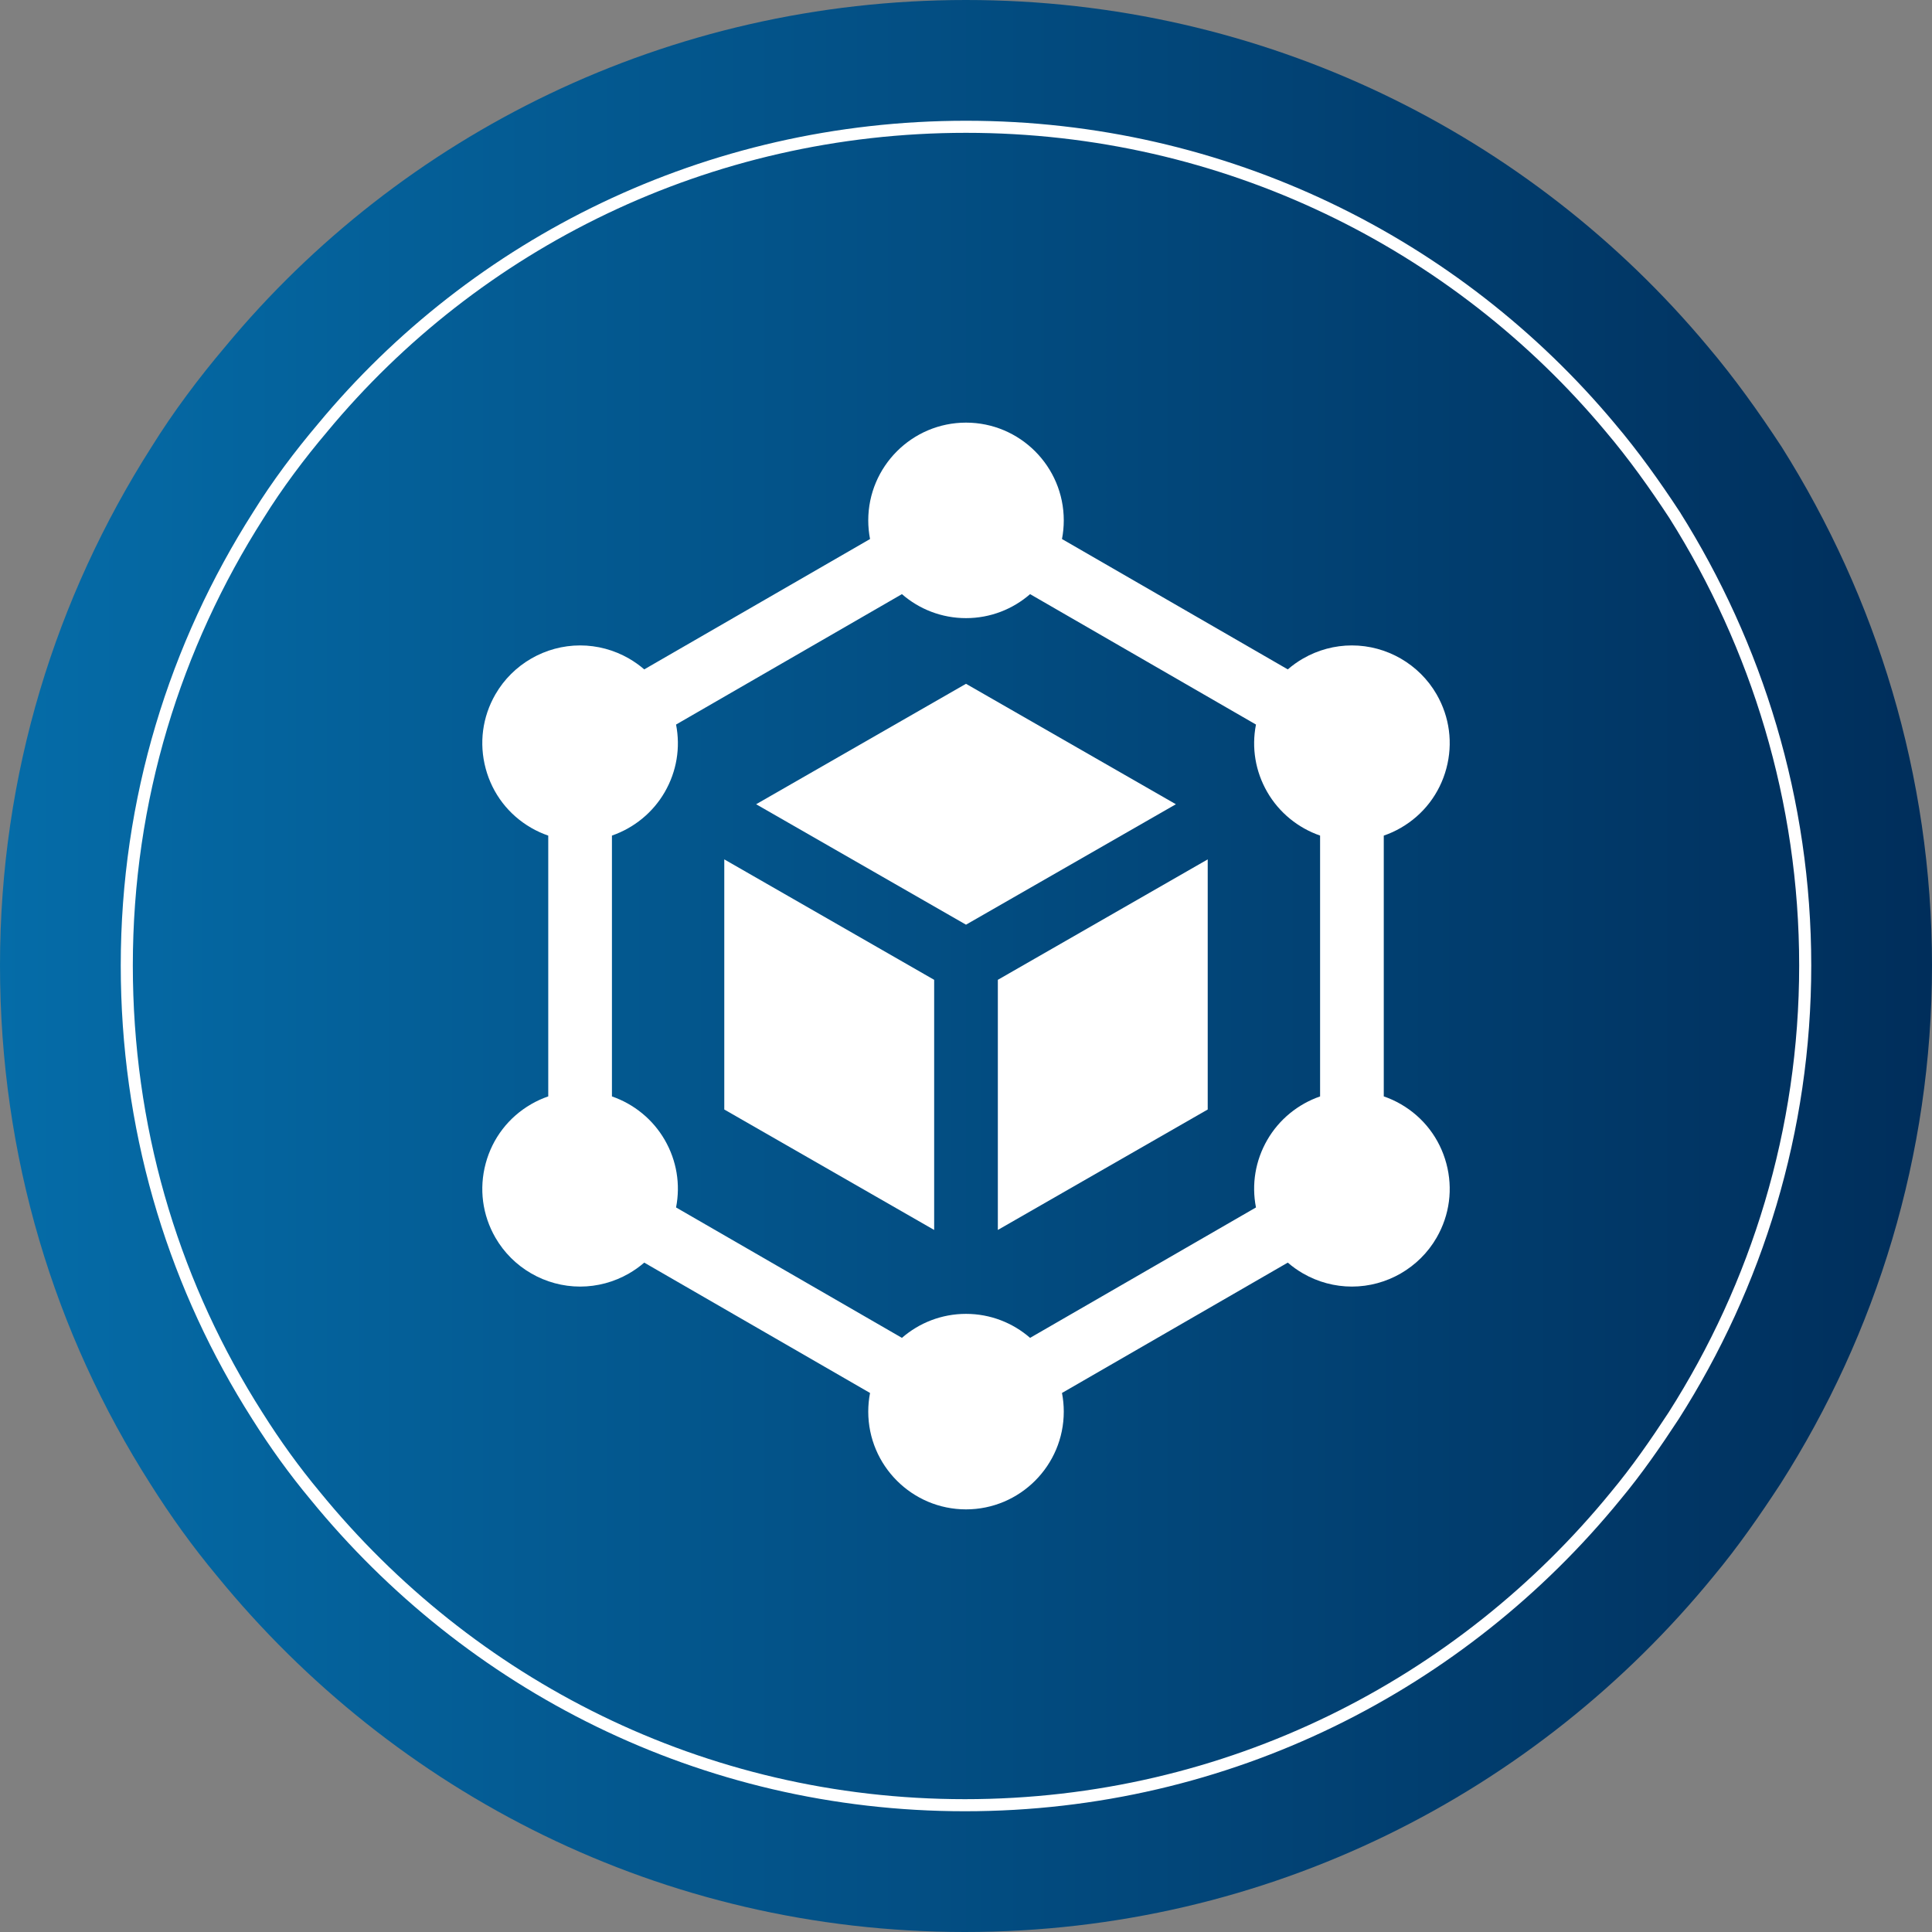
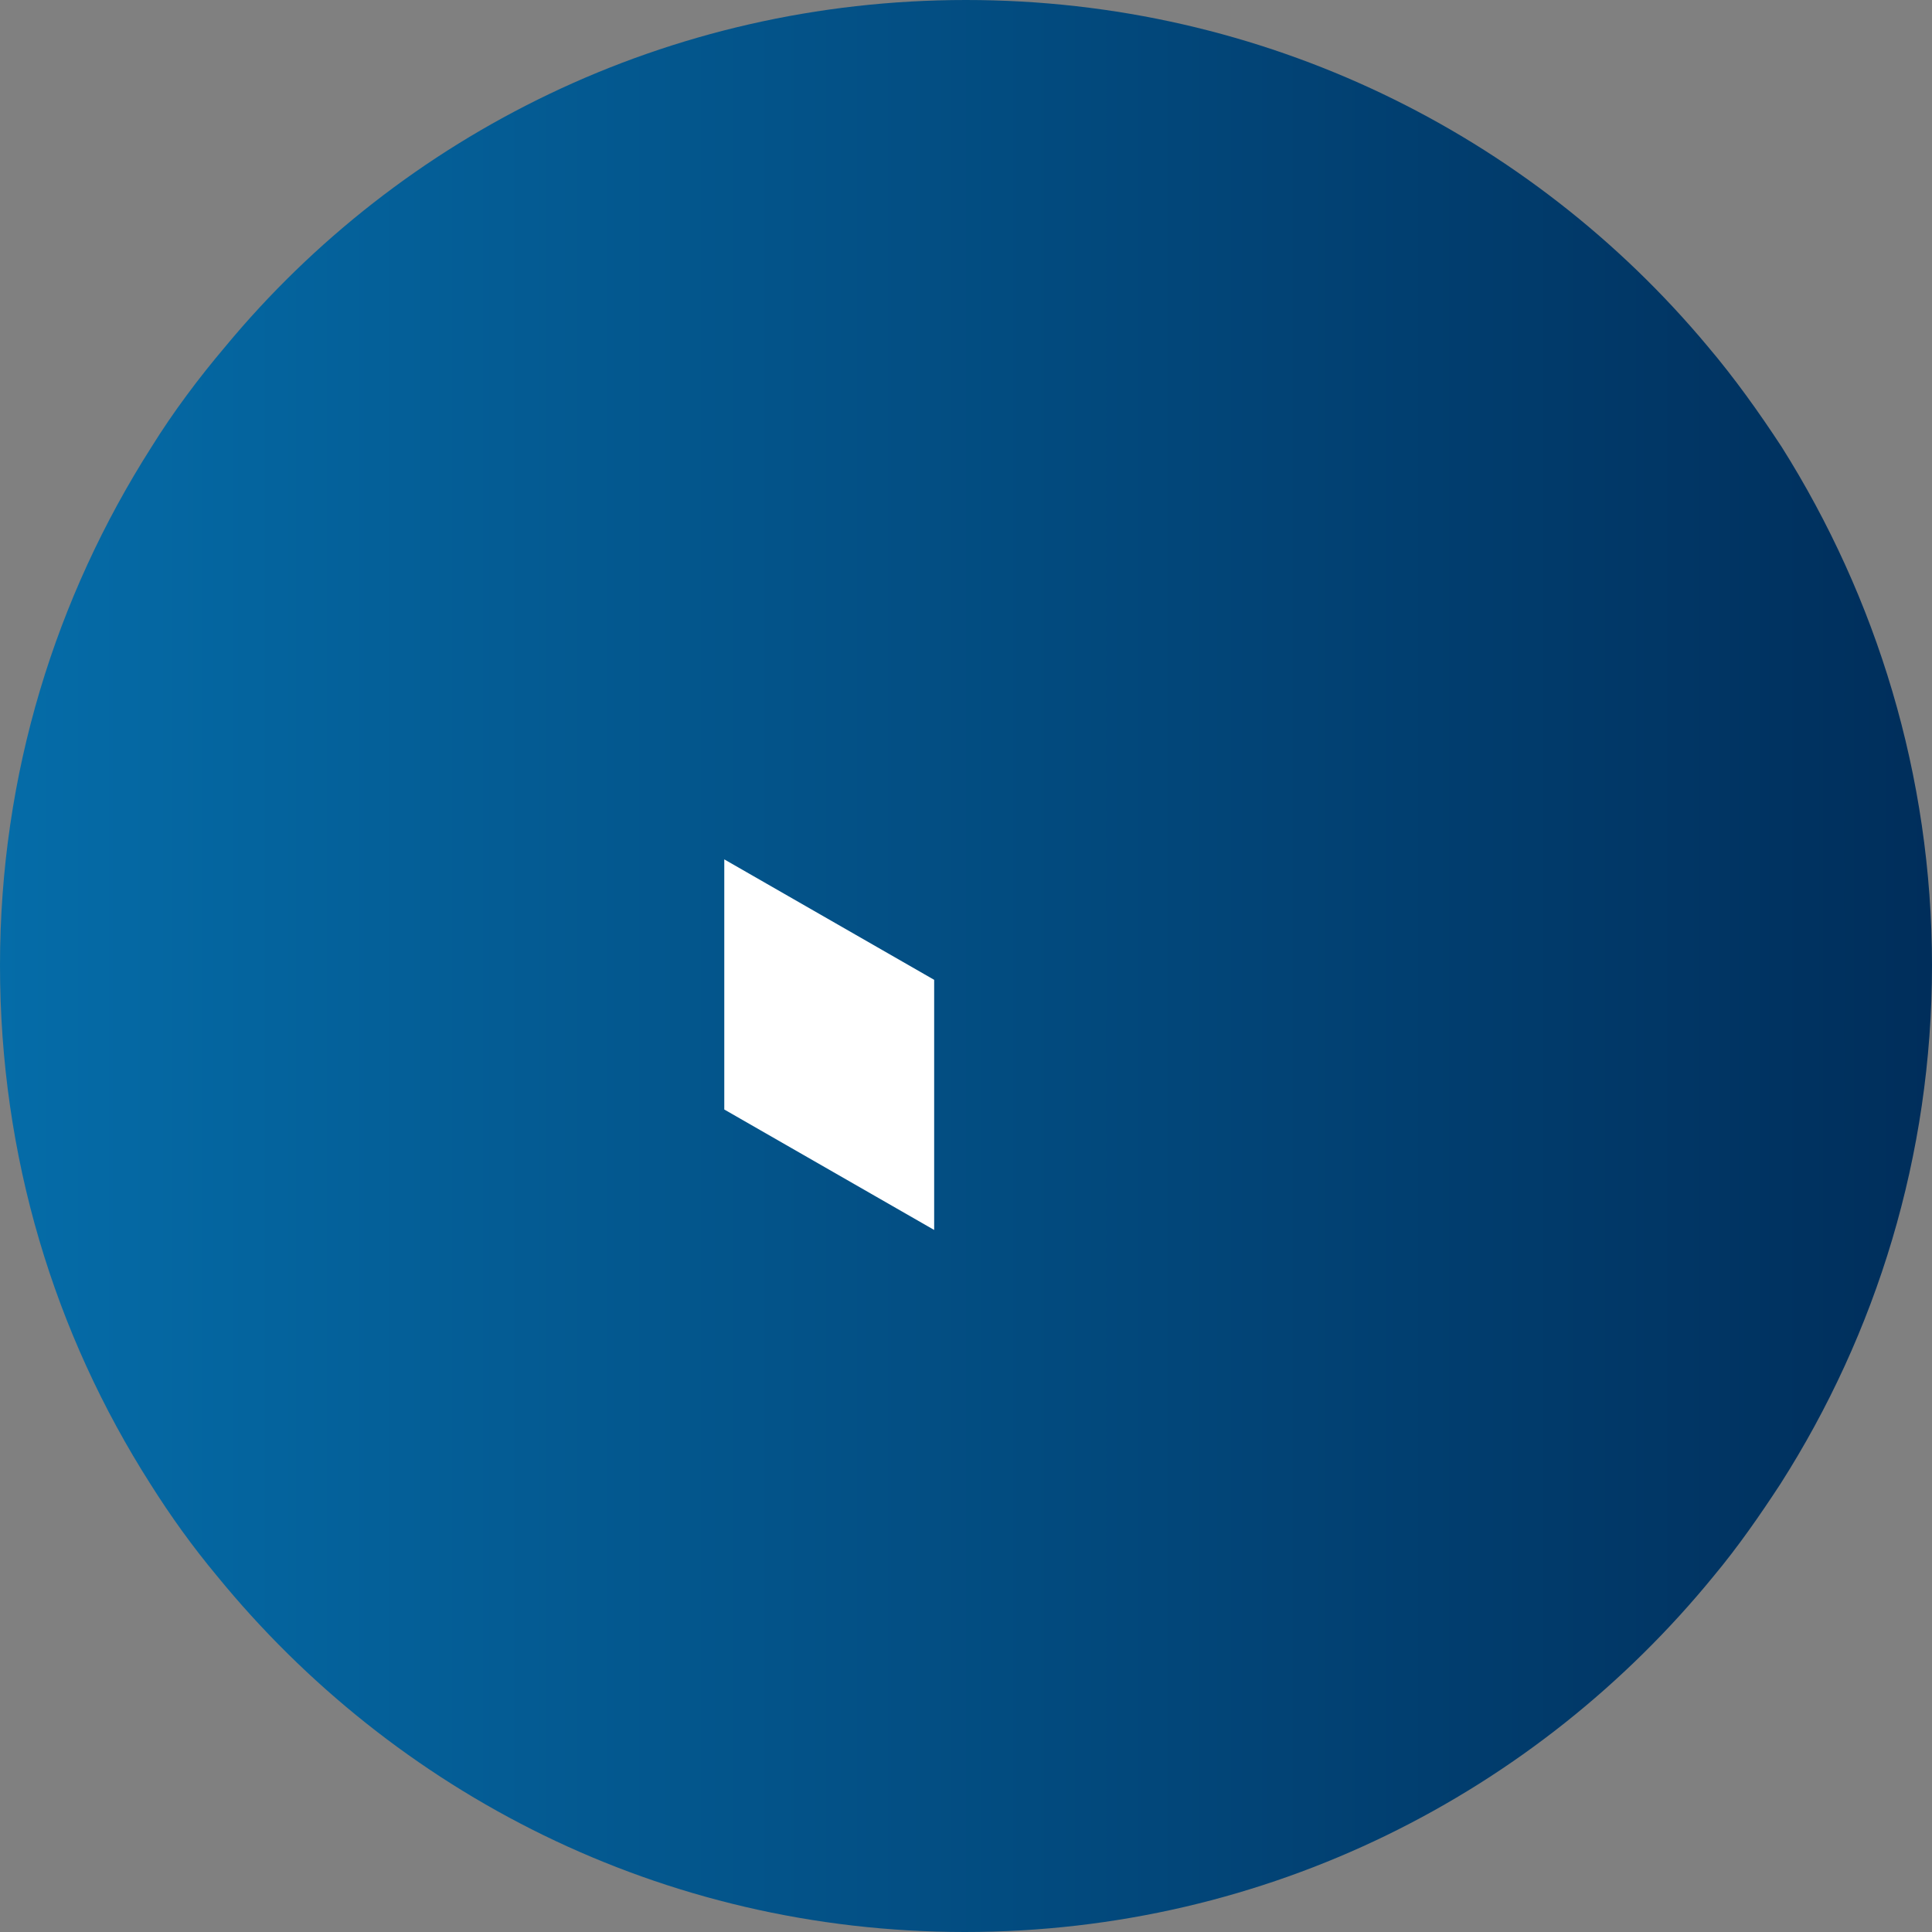
<svg xmlns="http://www.w3.org/2000/svg" width="160" height="160" viewBox="0 0 160 160" fill="none">
  <rect x="0" y="0" width="160" height="160" fill="#808080" stroke="none" />
  <path d="M160 79.95C160 95.699 155.383 110.445 147.453 122.884C145.747 125.492 143.94 128.1 141.932 130.508C127.277 148.464 104.994 160 79.9 160C54.806 160 32.622 148.464 17.967 130.508C15.96 128.1 14.153 125.592 12.447 122.884C4.517 110.445 0 95.799 0 79.95C0 64.1 4.617 49.455 12.547 37.016C14.354 34.107 16.462 31.298 18.67 28.69C33.225 11.135 55.307 0 80 0C104.693 0 126.775 11.135 141.43 28.69C143.639 31.298 145.646 34.107 147.553 37.016C155.383 49.455 160 64.201 160 79.95Z" fill="url(#paint0_linear_4097_2788)" />
-   <path d="M80 10.5C101.452 10.5 120.637 20.173 133.368 35.424L133.37 35.427C135.283 37.686 137.025 40.123 138.686 42.654V42.655C145.489 53.464 149.5 66.274 149.5 79.956C149.5 93.636 145.49 106.444 138.603 117.25C137.114 119.526 135.545 121.789 133.807 123.874L133.804 123.878C121.071 139.479 101.712 149.5 79.912 149.5C58.113 149.5 38.842 139.479 26.108 123.878L26.105 123.874C24.364 121.786 22.796 119.609 21.314 117.257L21.312 117.255L20.676 116.236C14.183 105.653 10.5 93.297 10.5 79.956C10.5 66.187 14.511 53.464 21.4 42.657L21.403 42.652C22.969 40.132 24.798 37.694 26.718 35.427L26.721 35.423C39.364 20.173 58.547 10.5 80 10.5Z" stroke="white" />
-   <path d="M119.781 96.357C119.221 94.268 117.882 92.522 116.009 91.441C115.559 91.181 115.086 90.966 114.598 90.798V69.202C115.086 69.034 115.558 68.819 116.009 68.559C117.882 67.478 119.221 65.732 119.781 63.643C120.34 61.554 120.053 59.373 118.972 57.5C117.53 55.003 114.842 53.451 111.956 53.451C110.541 53.451 109.143 53.827 107.913 54.537C107.459 54.799 107.037 55.1 106.649 55.436L87.949 44.64C88.046 44.14 88.097 43.623 88.097 43.096C88.097 38.632 84.465 35 80.001 35C75.537 35 71.905 38.632 71.905 43.096C71.905 43.623 71.956 44.14 72.053 44.64L53.353 55.436C52.965 55.1 52.542 54.799 52.089 54.537C50.858 53.827 49.461 53.451 48.046 53.451C45.16 53.451 42.471 55.003 41.029 57.5C39.948 59.373 39.661 61.554 40.221 63.643C40.78 65.732 42.12 67.478 43.993 68.559C44.443 68.819 44.916 69.034 45.404 69.202V90.798C44.916 90.966 44.443 91.181 43.993 91.441C42.12 92.522 40.78 94.268 40.221 96.357C39.661 98.445 39.949 100.627 41.03 102.5C42.471 104.997 45.16 106.549 48.046 106.549C49.461 106.549 50.858 106.173 52.089 105.463C52.542 105.201 52.965 104.9 53.353 104.564L72.053 115.36C71.956 115.86 71.905 116.376 71.905 116.904C71.905 121.368 75.537 125 80.001 125C84.465 125 88.097 121.368 88.097 116.904C88.097 116.376 88.046 115.86 87.949 115.36L106.649 104.564C107.037 104.9 107.459 105.201 107.913 105.463C109.143 106.173 110.541 106.549 111.956 106.549C114.842 106.549 117.53 104.997 118.972 102.5C120.053 100.627 120.34 98.446 119.781 96.357ZM80.001 108.809C77.973 108.809 76.116 109.559 74.694 110.796L55.988 99.996C56.364 98.079 56.038 96.113 55.052 94.405C54.065 92.696 52.495 91.43 50.678 90.801V69.199C52.495 68.57 54.065 67.304 55.052 65.596C56.038 63.887 56.364 61.922 55.988 60.004L74.694 49.204C76.116 50.441 77.972 51.191 80.001 51.191C82.029 51.191 83.886 50.441 85.308 49.204L104.014 60.004C103.638 61.922 103.964 63.887 104.95 65.596C105.937 67.304 107.507 68.57 109.324 69.199V90.801C107.507 91.43 105.937 92.696 104.95 94.404C103.964 96.113 103.638 98.078 104.014 99.996L85.308 110.796C83.886 109.559 82.029 108.809 80.001 108.809Z" fill="white" />
  <path d="M59.982 71.17V91.884L77.363 101.859V81.145L59.982 71.17Z" fill="white" />
-   <path d="M97.381 66.604L80 56.629L62.619 66.604L80 76.578L97.381 66.604Z" fill="white" />
-   <path d="M100.018 71.17L82.637 81.145V101.859L100.018 91.884V71.17Z" fill="white" />
  <defs>
    <linearGradient id="paint0_linear_4097_2788" x1="0" y1="80" x2="160" y2="80" gradientUnits="userSpaceOnUse">
      <stop stop-color="#056CA8" />
      <stop offset="1" stop-color="#002E5B" />
    </linearGradient>
  </defs>
</svg>